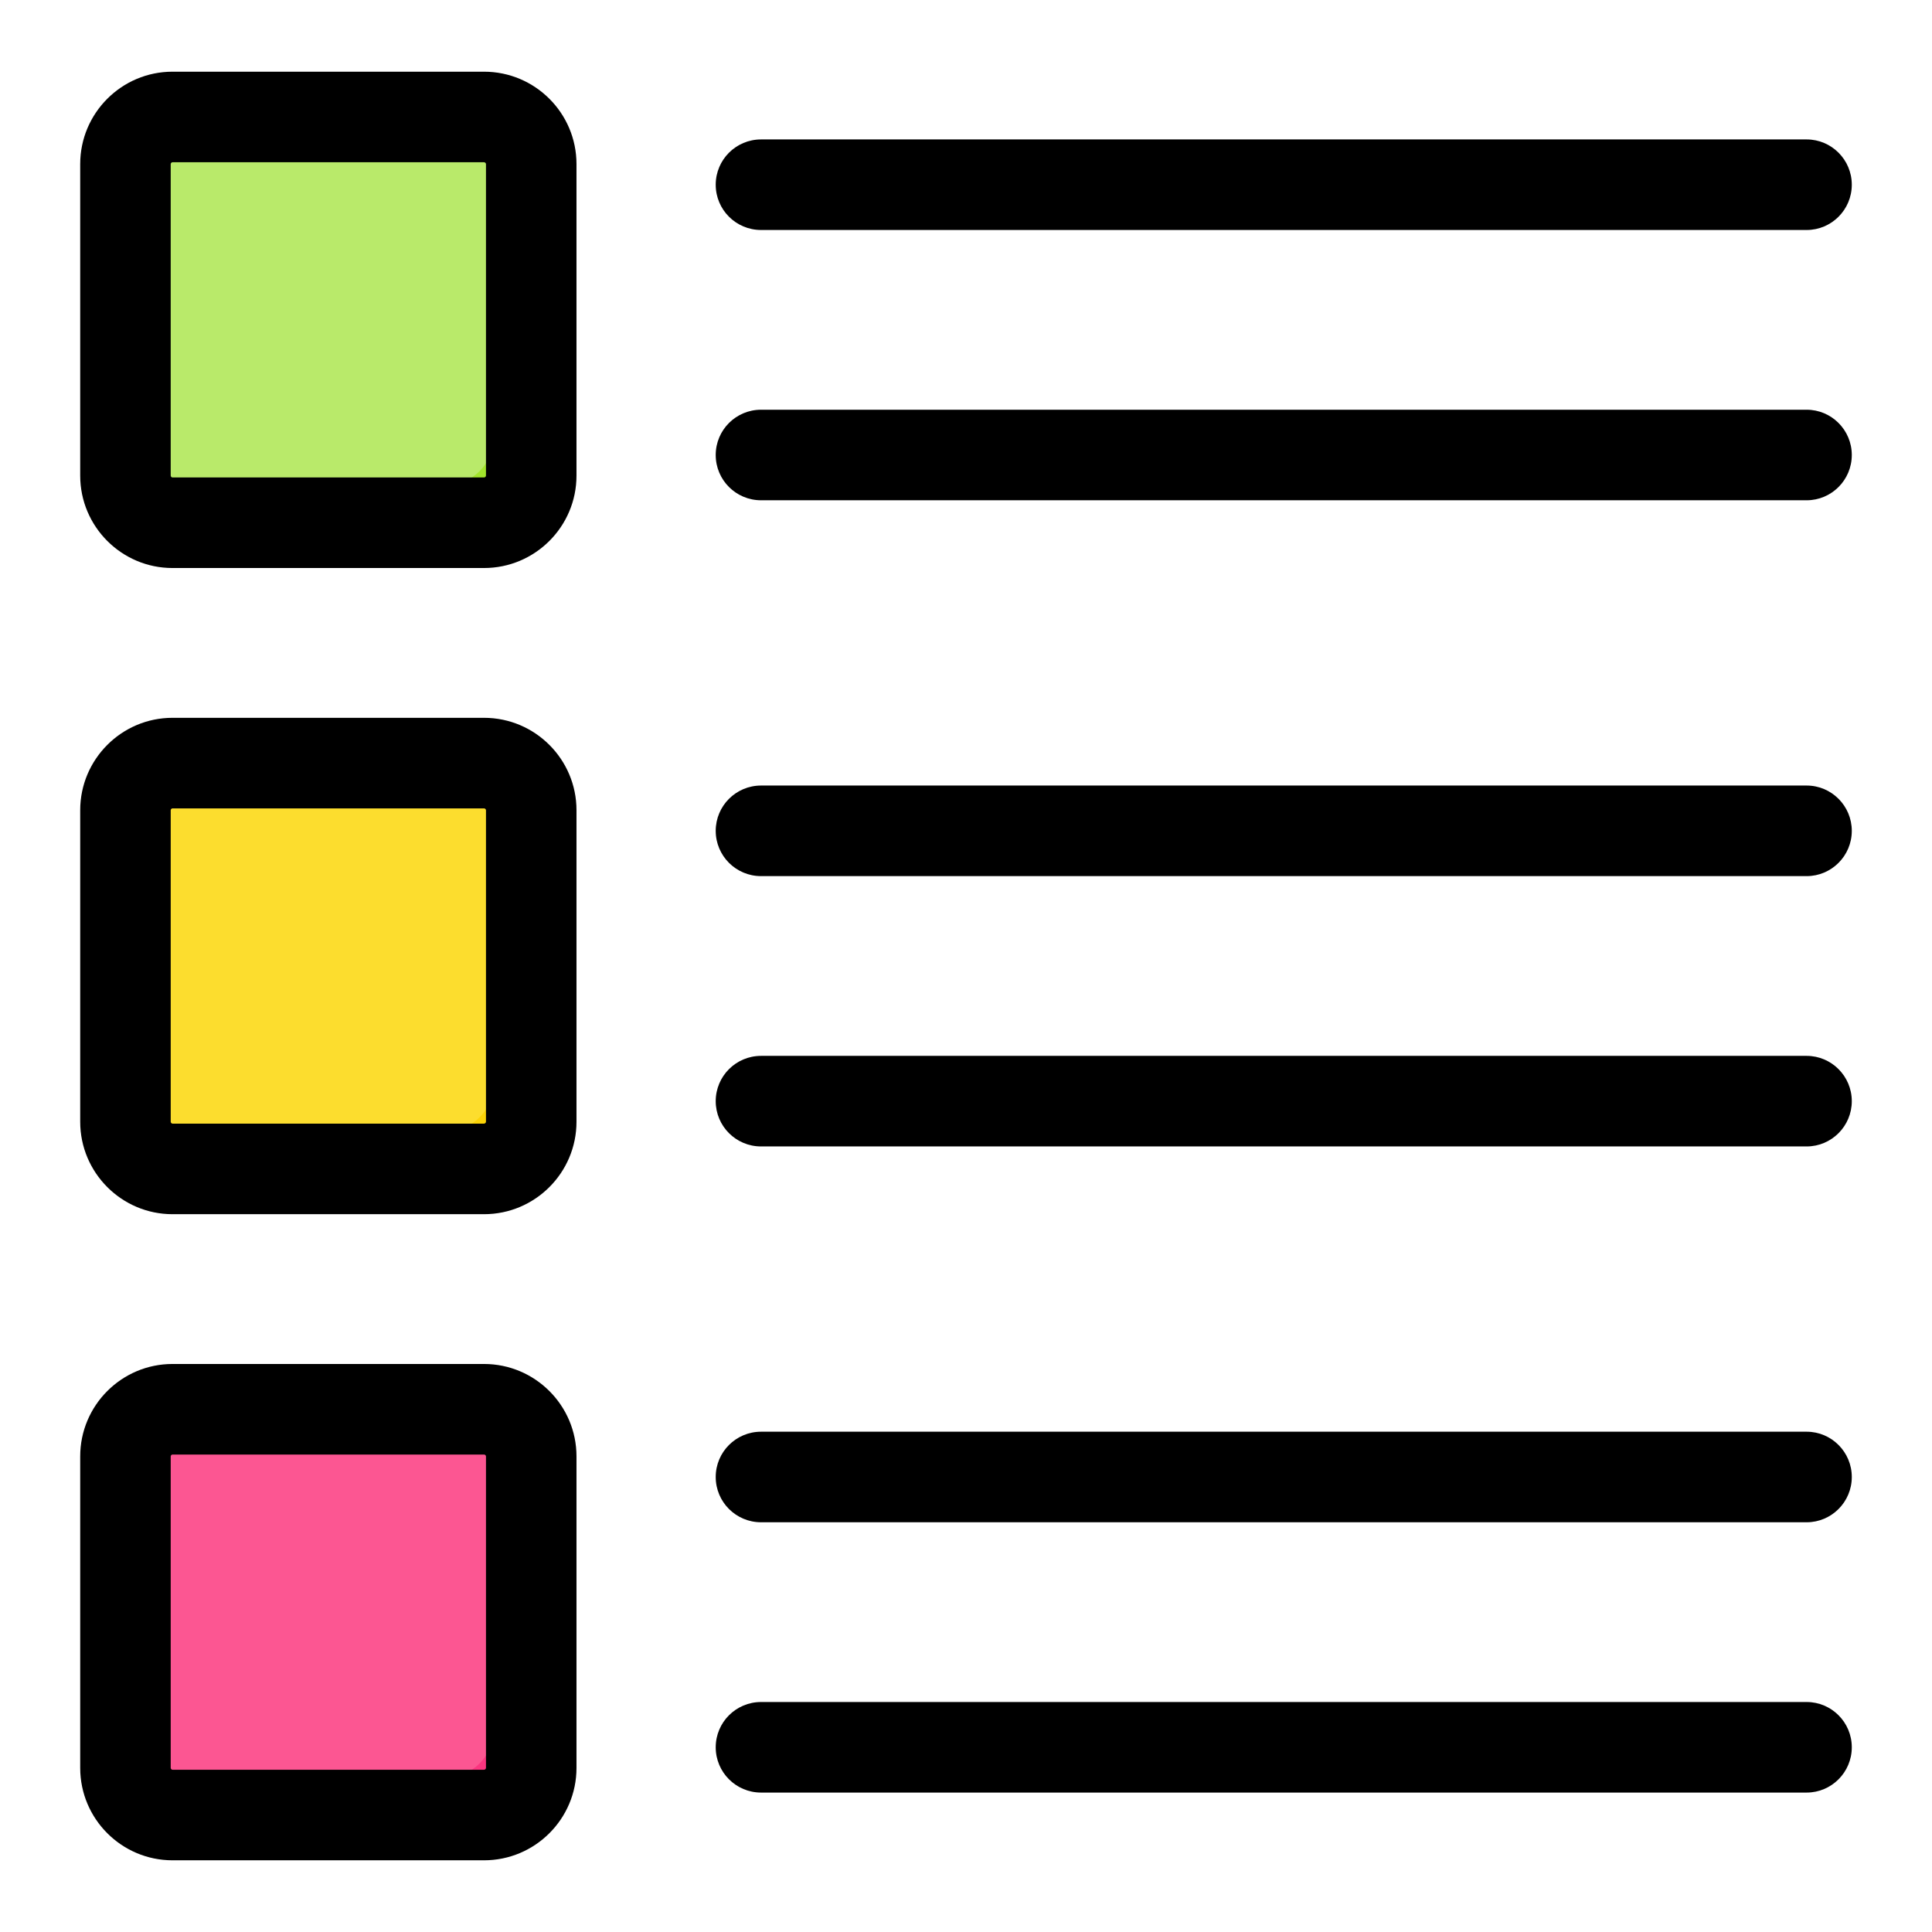
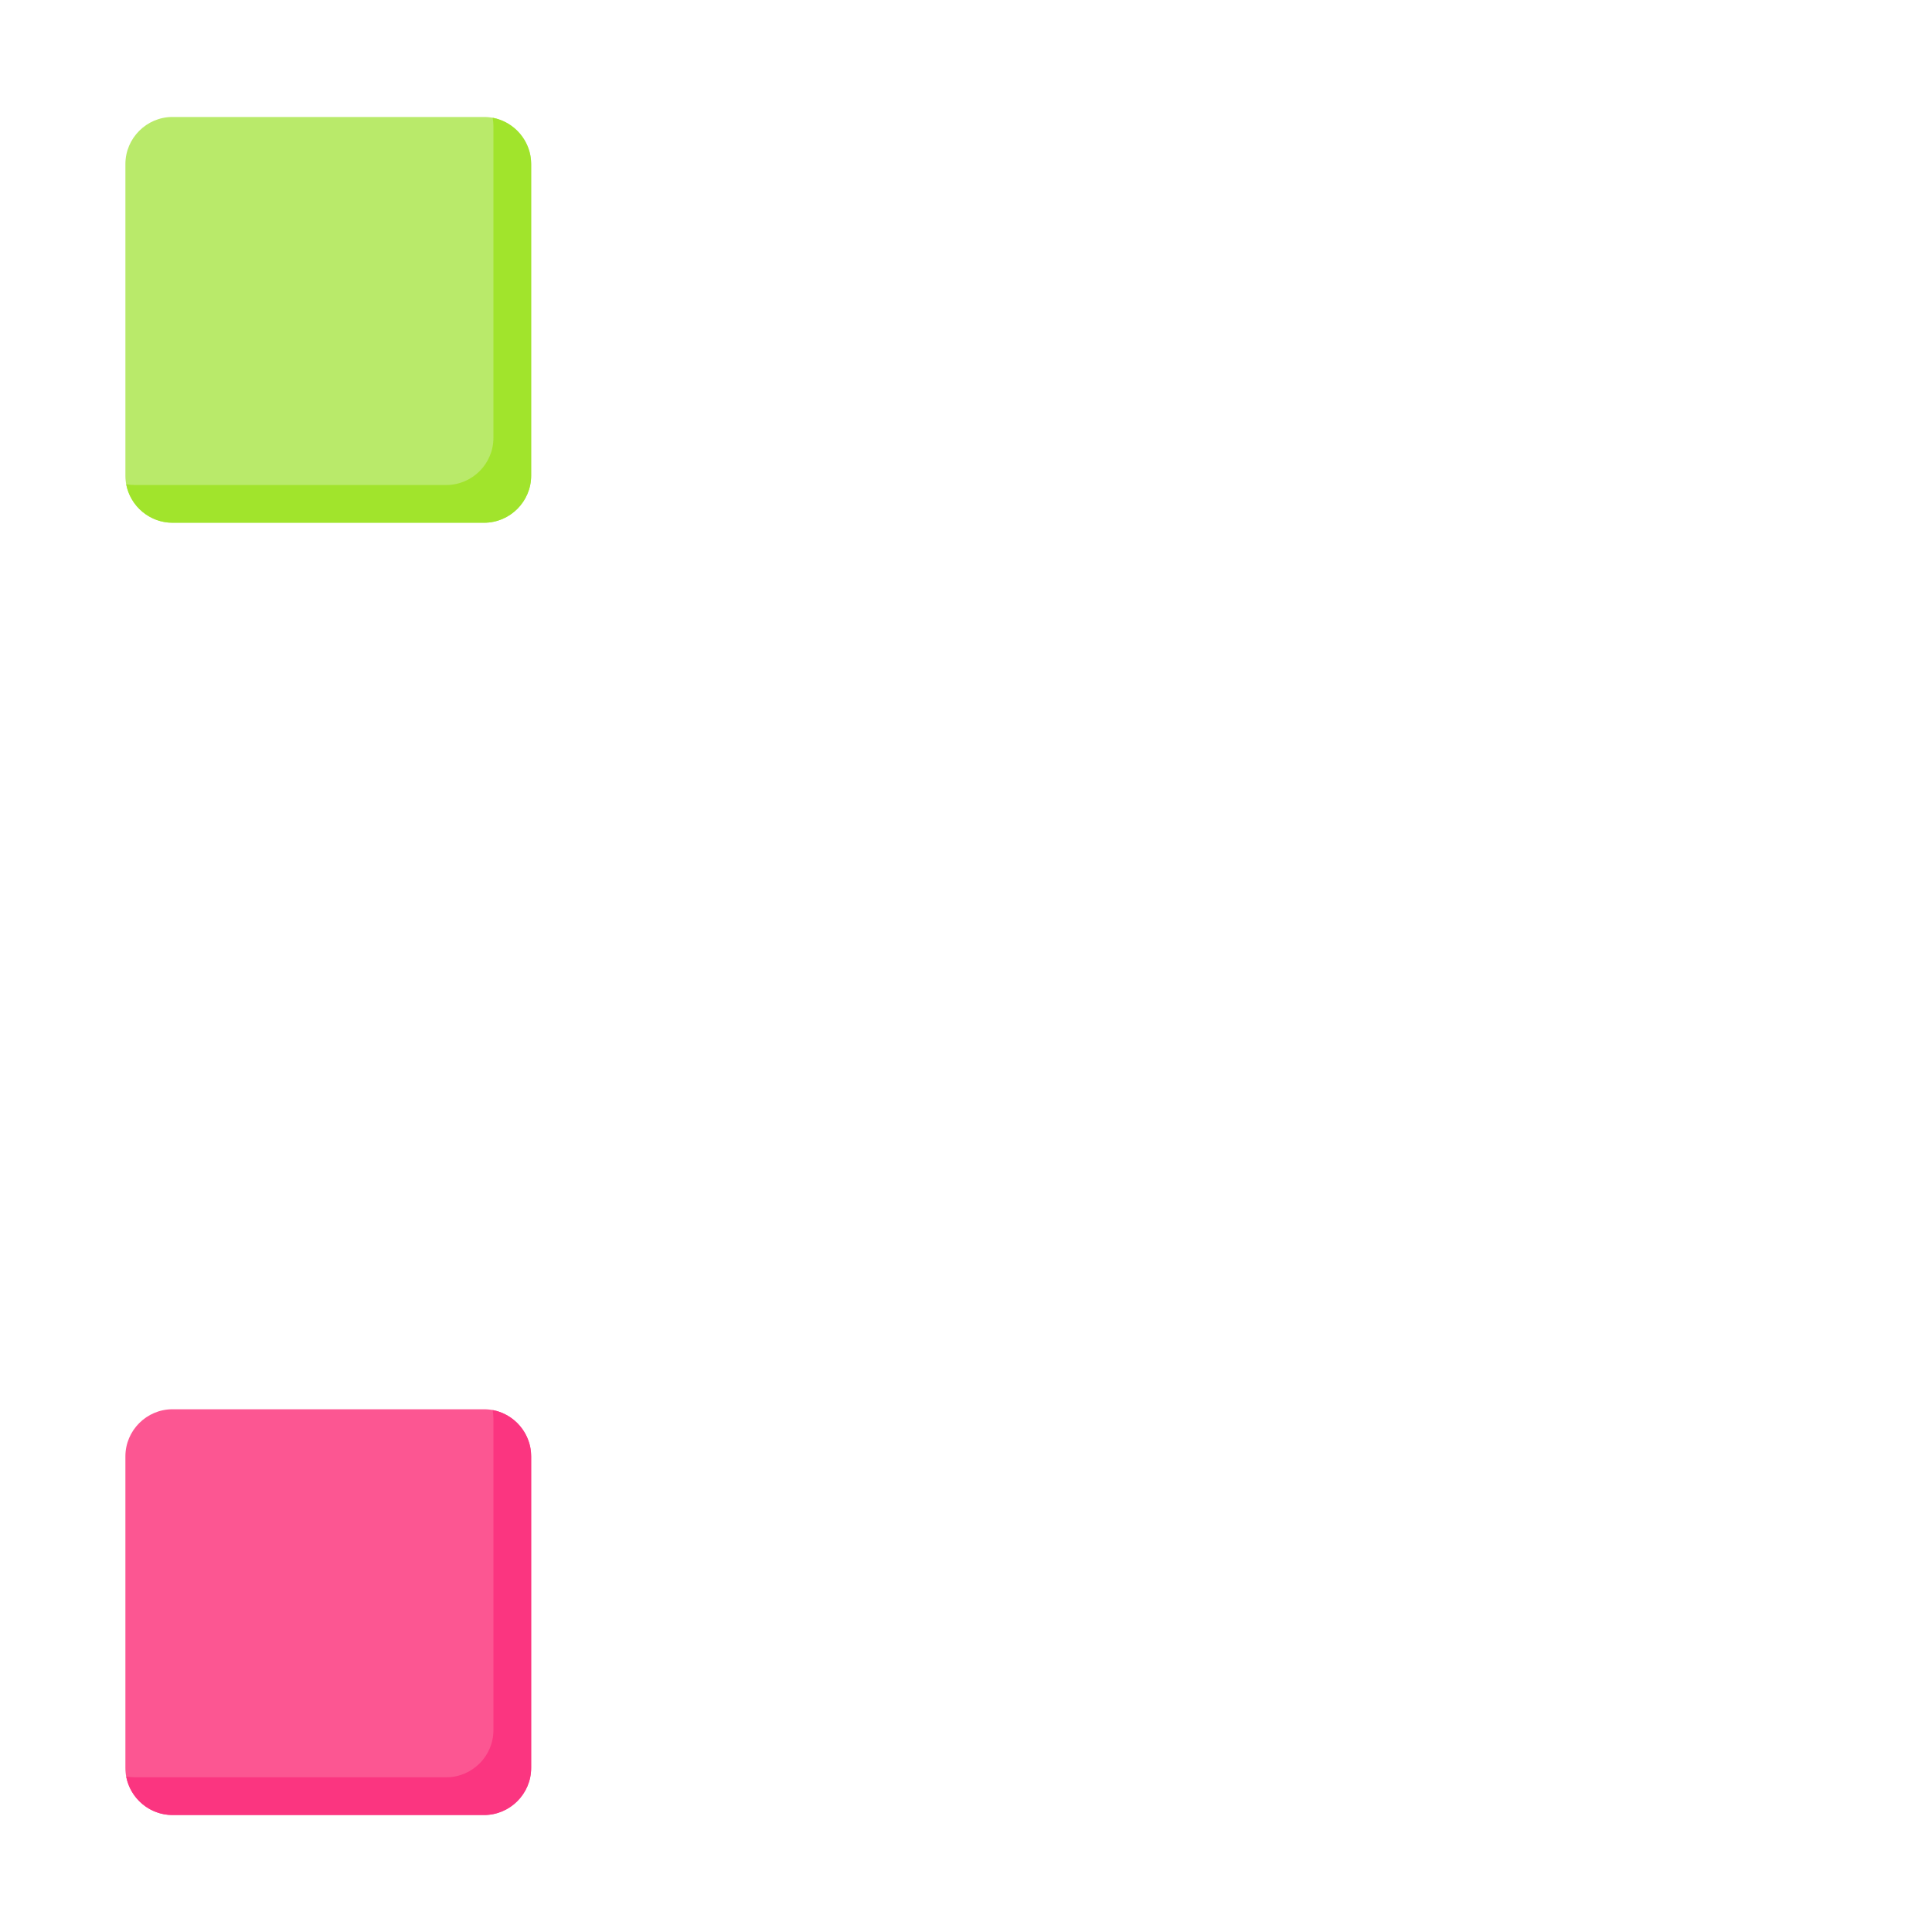
<svg xmlns="http://www.w3.org/2000/svg" id="Layer_1" enable-background="new 0 0 512 512" height="512" viewBox="0 0 512 512" width="512">
  <g clip-rule="evenodd" fill-rule="evenodd">
    <g>
      <g>
        <path d="m45.713 31h82.569c6.865 0 12.481 5.616 12.481 12.481v82.569c0 6.865-5.616 12.481-12.481 12.481h-82.569c-6.865 0-12.481-5.616-12.481-12.481v-82.569c0-6.865 5.616-12.481 12.481-12.481z" fill="#b9ea6a" />
        <path d="m130.553 31.209c5.79 1.076 10.21 6.182 10.21 12.272v82.569c0 6.865-5.616 12.481-12.481 12.481h-82.569c-6.089 0-11.196-4.419-12.272-10.21.737.137 1.496.209 2.271.209h82.569c6.865 0 12.481-5.616 12.481-12.481v-82.569c.001-.775-.072-1.534-.209-2.271z" fill="#a1e42c" />
      </g>
      <g>
-         <path d="m45.713 202.234h82.569c6.865 0 12.481 5.616 12.481 12.481v82.569c0 6.865-5.616 12.481-12.481 12.481h-82.569c-6.865 0-12.481-5.617-12.481-12.481v-82.569c0-6.864 5.616-12.481 12.481-12.481z" fill="#fcdd2e" />
-         <path d="m130.553 202.444c5.79 1.076 10.21 6.182 10.21 12.272v82.569c0 6.865-5.616 12.481-12.481 12.481h-82.569c-6.089 0-11.196-4.419-12.272-10.21.737.137 1.496.209 2.271.209h82.569c6.865 0 12.481-5.616 12.481-12.481v-82.569c.001-.775-.072-1.534-.209-2.271z" fill="#fbd307" />
-       </g>
+         </g>
      <g>
        <path d="m45.713 373.469h82.569c6.865 0 12.481 5.616 12.481 12.481v82.569c0 6.865-5.616 12.481-12.481 12.481h-82.569c-6.865 0-12.481-5.616-12.481-12.481v-82.569c0-6.865 5.616-12.481 12.481-12.481z" fill="#fc5692" />
        <path d="m130.553 373.678c5.79 1.076 10.21 6.182 10.21 12.272v82.569c0 6.865-5.616 12.481-12.481 12.481h-82.569c-6.089 0-11.196-4.419-12.272-10.21.737.137 1.496.209 2.271.209h82.569c6.865 0 12.481-5.616 12.481-12.481v-82.569c.001-.775-.072-1.534-.209-2.271z" fill="#fb3580" />
      </g>
    </g>
-     <path d="m490.745 463.049c0 6.63-5.372 12.002-11.969 12.002h-277.086c-6.644 0-12.017-5.372-12.017-12.002s5.372-11.998 12.017-11.998h277.086c6.597 0 11.969 5.367 11.969 11.998zm0-71.628c0 6.63-5.372 11.997-11.969 11.997h-277.086c-6.644 0-12.017-5.367-12.017-11.997 0-6.631 5.372-12.003 12.017-12.003h277.086c6.597.001 11.969 5.373 11.969 12.003zm0-171.242c0 6.63-5.372 12.002-11.969 12.002h-277.086c-6.644 0-12.017-5.372-12.017-12.002 0-6.621 5.372-12.003 12.017-12.003h277.086c6.597.001 11.969 5.382 11.969 12.003zm0 71.642c0 6.621-5.372 11.998-11.969 11.998h-277.086c-6.644 0-12.017-5.377-12.017-11.998 0-6.63 5.372-12.003 12.017-12.003h277.086c6.597.001 11.969 5.373 11.969 12.003zm-361.955 176.699c0 .24-.236.481-.518.481h-82.56c-.236 0-.471-.24-.471-.481v-82.57c0-.24.236-.481.471-.481h82.56c.283 0 .518.24.518.481zm-.518-107.051h-82.56c-13.477 0-24.457 10.98-24.457 24.481v82.57c0 13.501 10.98 24.48 24.457 24.48h82.56c13.524 0 24.504-10.98 24.504-24.48v-82.57c0-13.501-10.98-24.481-24.504-24.481zm.518-64.191c0 .24-.236.495-.518.495h-82.56c-.236 0-.471-.255-.471-.495v-82.57c0-.226.236-.48.471-.48h82.56c.283 0 .518.254.518.48zm-.518-107.05h-82.56c-13.477 0-24.457 10.994-24.457 24.481v82.57c0 13.501 10.98 24.495 24.457 24.495h82.56c13.524 0 24.504-10.994 24.504-24.495v-82.57c0-13.488-10.98-24.481-24.504-24.481zm362.473-69.649c0 6.63-5.372 11.998-11.969 11.998h-277.086c-6.644 0-12.017-5.367-12.017-11.998 0-6.63 5.372-11.998 12.017-11.998h277.086c6.597.001 11.969 5.368 11.969 11.998zm-301.071-71.627c0-6.63 5.372-12.002 12.017-12.002h277.086c6.597 0 11.969 5.372 11.969 12.002s-5.372 11.998-11.969 11.998h-277.087c-6.644-.001-12.016-5.368-12.016-11.998zm-60.884 77.098c0 .24-.236.481-.518.481h-82.56c-.236 0-.471-.24-.471-.481v-82.57c0-.24.236-.48.471-.48h82.56c.283 0 .518.24.518.48zm-.518-107.05h-82.56c-13.477 0-24.457 10.98-24.457 24.481v82.57c0 13.501 10.98 24.481 24.457 24.481h82.56c13.524 0 24.504-10.98 24.504-24.481v-82.57c0-13.501-10.98-24.481-24.504-24.481z" />
  </g>
</svg>